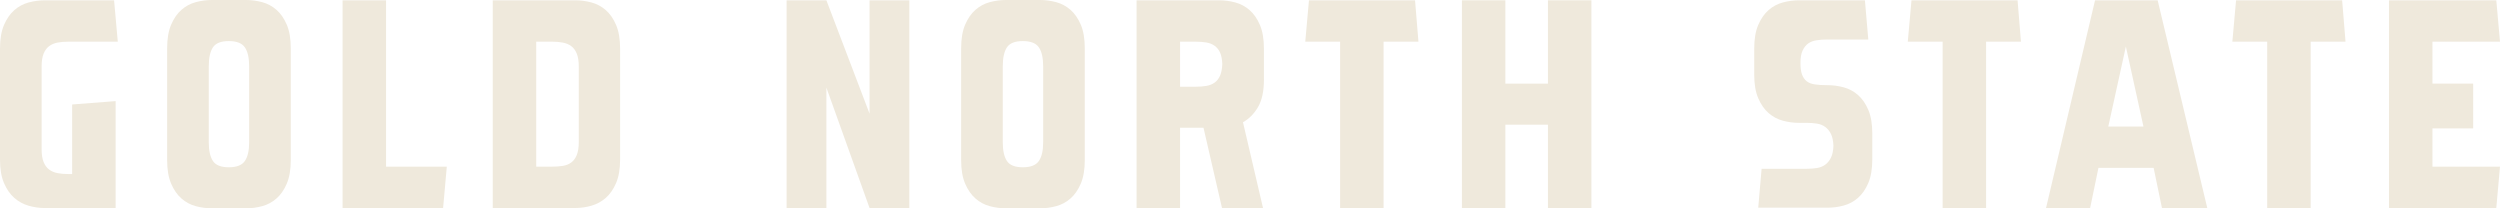
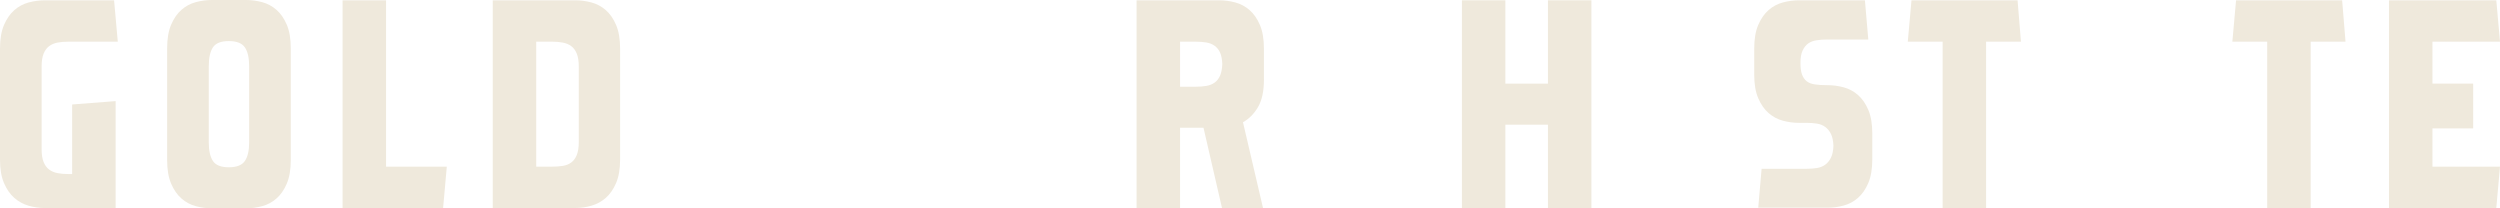
<svg xmlns="http://www.w3.org/2000/svg" fill="none" viewBox="0 0 216 18" height="18" width="216">
  <g clip-path="url(#clip0_1_11)">
    <path fill="#EFE9DC" d="M6.234 9.027L9.99 8.736V17.974H3.863C3.4 17.974 2.939 17.907 2.478 17.776C2.015 17.643 1.603 17.419 1.238 17.101C0.874 16.783 0.576 16.355 0.346 15.817C0.115 15.28 0 14.605 0 13.792V4.209C0 3.379 0.115 2.696 0.346 2.158C0.578 1.62 0.874 1.192 1.238 0.874C1.602 0.556 2.015 0.337 2.478 0.212C2.939 0.09 3.401 0.027 3.863 0.027H9.856L10.177 3.601H5.888C5.55 3.601 5.243 3.627 4.968 3.68C4.693 3.734 4.453 3.835 4.25 3.985C4.046 4.135 3.886 4.352 3.769 4.634C3.653 4.916 3.596 5.287 3.596 5.746V12.892C3.596 13.351 3.653 13.722 3.769 14.003C3.884 14.285 4.044 14.502 4.25 14.652C4.453 14.803 4.693 14.904 4.968 14.957C5.243 15.011 5.55 15.037 5.888 15.037H6.234V9.028V9.027Z" />
    <path fill="#EFE9DC" d="M21.261 0C21.722 0 22.185 0.062 22.646 0.185C23.107 0.309 23.52 0.529 23.885 0.847C24.249 1.165 24.547 1.593 24.777 2.131C25.008 2.67 25.123 3.353 25.123 4.182V13.843C25.123 14.655 25.007 15.33 24.777 15.868C24.546 16.407 24.249 16.834 23.885 17.151C23.521 17.47 23.108 17.691 22.646 17.814C22.183 17.938 21.722 17.999 21.261 17.999H18.303C17.84 17.999 17.379 17.936 16.918 17.814C16.456 17.691 16.044 17.47 15.679 17.151C15.315 16.834 15.017 16.406 14.787 15.868C14.556 15.33 14.441 14.655 14.441 13.843V4.182C14.441 3.352 14.556 2.668 14.787 2.131C15.018 1.593 15.315 1.165 15.679 0.847C16.042 0.529 16.456 0.309 16.918 0.185C17.379 0.062 17.842 0 18.303 0L21.261 0ZM21.527 5.718C21.527 4.995 21.402 4.452 21.154 4.091C20.906 3.729 20.445 3.549 19.77 3.549C19.095 3.549 18.638 3.729 18.398 4.091C18.158 4.452 18.038 4.995 18.038 5.718V12.309C18.038 13.015 18.158 13.55 18.398 13.911C18.638 14.272 19.095 14.453 19.77 14.453C20.445 14.453 20.906 14.272 21.154 13.911C21.403 13.55 21.527 13.016 21.527 12.309V5.718Z" />
    <path fill="#EFE9DC" d="M38.604 14.399L38.284 17.973H29.598V0.026H33.355V14.399H38.604Z" />
    <path fill="#EFE9DC" d="M49.714 0.026C50.175 0.026 50.638 0.088 51.099 0.211C51.56 0.335 51.973 0.555 52.339 0.873C52.702 1.191 53.001 1.619 53.23 2.157C53.462 2.696 53.577 3.379 53.577 4.208V13.789C53.577 14.602 53.46 15.277 53.23 15.815C52.999 16.354 52.702 16.78 52.339 17.098C51.975 17.416 51.562 17.64 51.099 17.773C50.636 17.906 50.175 17.971 49.714 17.971H42.574V0.026H49.714ZM50.007 5.744C50.007 5.286 49.948 4.914 49.833 4.633C49.717 4.351 49.558 4.134 49.353 3.984C49.148 3.833 48.905 3.732 48.62 3.679C48.336 3.625 48.025 3.599 47.688 3.599H46.329V14.399H47.688C48.025 14.399 48.336 14.378 48.62 14.333C48.904 14.29 49.148 14.191 49.353 14.042C49.557 13.892 49.717 13.677 49.833 13.393C49.948 13.111 50.007 12.731 50.007 12.256V5.744Z" />
-     <path fill="#EFE9DC" d="M78.566 0.026V17.973H75.13L71.4 7.57V17.973H67.963V0.026H71.4L75.13 9.82V0.026H78.566Z" />
-     <path fill="#EFE9DC" d="M89.863 0C90.324 0 90.787 0.062 91.248 0.185C91.709 0.309 92.122 0.529 92.487 0.847C92.851 1.165 93.149 1.593 93.379 2.131C93.61 2.67 93.725 3.353 93.725 4.182V13.843C93.725 14.655 93.609 15.33 93.379 15.868C93.148 16.407 92.851 16.834 92.487 17.151C92.124 17.47 91.71 17.691 91.248 17.814C90.785 17.938 90.324 17.999 89.863 17.999H86.905C86.442 17.999 85.981 17.936 85.52 17.814C85.058 17.691 84.646 17.47 84.281 17.151C83.917 16.834 83.619 16.406 83.389 15.868C83.157 15.33 83.043 14.655 83.043 13.843V4.182C83.043 3.352 83.157 2.668 83.389 2.131C83.62 1.593 83.917 1.165 84.281 0.847C84.644 0.529 85.058 0.309 85.52 0.185C85.981 0.062 86.444 0 86.905 0L89.863 0ZM90.129 5.718C90.129 4.995 90.004 4.452 89.757 4.091C89.508 3.729 89.047 3.549 88.371 3.549C87.697 3.549 87.24 3.729 87 4.091C86.76 4.452 86.64 4.995 86.64 5.718V12.309C86.64 13.015 86.76 13.55 87 13.911C87.24 14.272 87.697 14.453 88.371 14.453C89.047 14.453 89.508 14.272 89.757 13.911C90.005 13.55 90.129 13.016 90.129 12.309V5.718Z" />
    <path fill="#EFE9DC" d="M109.205 6.856C109.205 7.879 109.031 8.683 108.685 9.264C108.339 9.846 107.908 10.278 107.393 10.56L109.125 17.973H105.581L103.982 11.037H101.957V17.973H98.2V0.026H105.341C105.802 0.026 106.264 0.088 106.726 0.211C107.187 0.335 107.6 0.555 107.965 0.873C108.329 1.191 108.627 1.619 108.857 2.157C109.088 2.696 109.203 3.379 109.203 4.208V6.854L109.205 6.856ZM103.317 7.492C103.637 7.492 103.934 7.47 104.209 7.425C104.484 7.382 104.724 7.289 104.927 7.148C105.131 7.006 105.291 6.808 105.407 6.552C105.522 6.296 105.589 5.957 105.607 5.533C105.589 5.11 105.522 4.774 105.407 4.527C105.291 4.28 105.133 4.086 104.927 3.945C104.722 3.803 104.484 3.71 104.209 3.667C103.934 3.624 103.636 3.601 103.317 3.601H101.958V7.492H103.317Z" />
-     <path fill="#EFE9DC" d="M122.551 3.601H119.541V17.974H115.785V3.601H112.775L113.095 0.027H122.26L122.553 3.601H122.551Z" />
    <path fill="#EFE9DC" d="M137.498 0.026V17.973H133.742V10.773H130.065V17.973H126.309V0.026H130.065V7.226H133.742V0.026H137.498Z" />
    <path fill="#EFE9DC" d="M157.905 7.359C158.366 7.359 158.828 7.421 159.29 7.544C159.751 7.668 160.164 7.888 160.528 8.206C160.891 8.524 161.19 8.952 161.42 9.489C161.651 10.028 161.766 10.712 161.766 11.54V13.763C161.766 14.593 161.649 15.277 161.42 15.815C161.188 16.354 160.891 16.78 160.528 17.098C160.164 17.416 159.751 17.637 159.29 17.76C158.827 17.884 158.366 17.945 157.905 17.945H151.911L152.203 14.583H156.093C156.413 14.583 156.71 14.561 156.985 14.517C157.26 14.473 157.5 14.375 157.704 14.226C157.908 14.076 158.072 13.873 158.197 13.617C158.321 13.362 158.392 13.022 158.409 12.598C158.392 12.175 158.321 11.835 158.197 11.579C158.072 11.323 157.908 11.121 157.704 10.971C157.499 10.82 157.26 10.724 156.985 10.68C156.71 10.637 156.412 10.614 156.093 10.614H155.427C154.964 10.614 154.503 10.552 154.042 10.429C153.579 10.306 153.168 10.085 152.803 9.767C152.439 9.449 152.141 9.021 151.911 8.483C151.679 7.946 151.565 7.271 151.565 6.458V4.208C151.565 3.378 151.679 2.694 151.911 2.157C152.142 1.619 152.439 1.191 152.803 0.873C153.166 0.555 153.579 0.335 154.042 0.211C154.503 0.088 154.966 0.026 155.427 0.026H161.129L161.421 3.414H157.851C157.531 3.414 157.228 3.436 156.944 3.481C156.661 3.525 156.421 3.618 156.226 3.758C156.031 3.9 155.871 4.102 155.746 4.367C155.621 4.631 155.56 4.984 155.56 5.426C155.56 5.868 155.603 6.185 155.693 6.432C155.782 6.679 155.916 6.873 156.093 7.015C156.271 7.156 156.507 7.249 156.799 7.292C157.091 7.337 157.442 7.359 157.851 7.359H157.905Z" />
    <path fill="#EFE9DC" d="M174.609 3.601H171.599V17.974H167.843V3.601H164.833L165.153 0.027H174.318L174.61 3.601H174.609Z" />
-     <path fill="#EFE9DC" d="M190.709 17.973H186.793L186.074 14.505H181.305L180.587 17.973H176.777L181.012 0.026H186.421L190.709 17.973ZM185.194 10.932L183.675 4.023L182.157 10.932H185.194Z" />
    <path fill="#EFE9DC" d="M202.652 3.601H199.642V17.974H195.886V3.601H192.876L193.196 0.027H202.361L202.653 3.601H202.652Z" />
    <path fill="#EFE9DC" d="M210.165 14.399H216L215.68 17.973H206.408V0.026H215.68L216 3.599H210.165V7.226H213.681V11.091H210.165V14.399Z" />
  </g>
  <defs>
    <clipPath id="clip0_1_11">
      <rect fill="white" height="18" width="216" />
    </clipPath>
  </defs>
</svg>